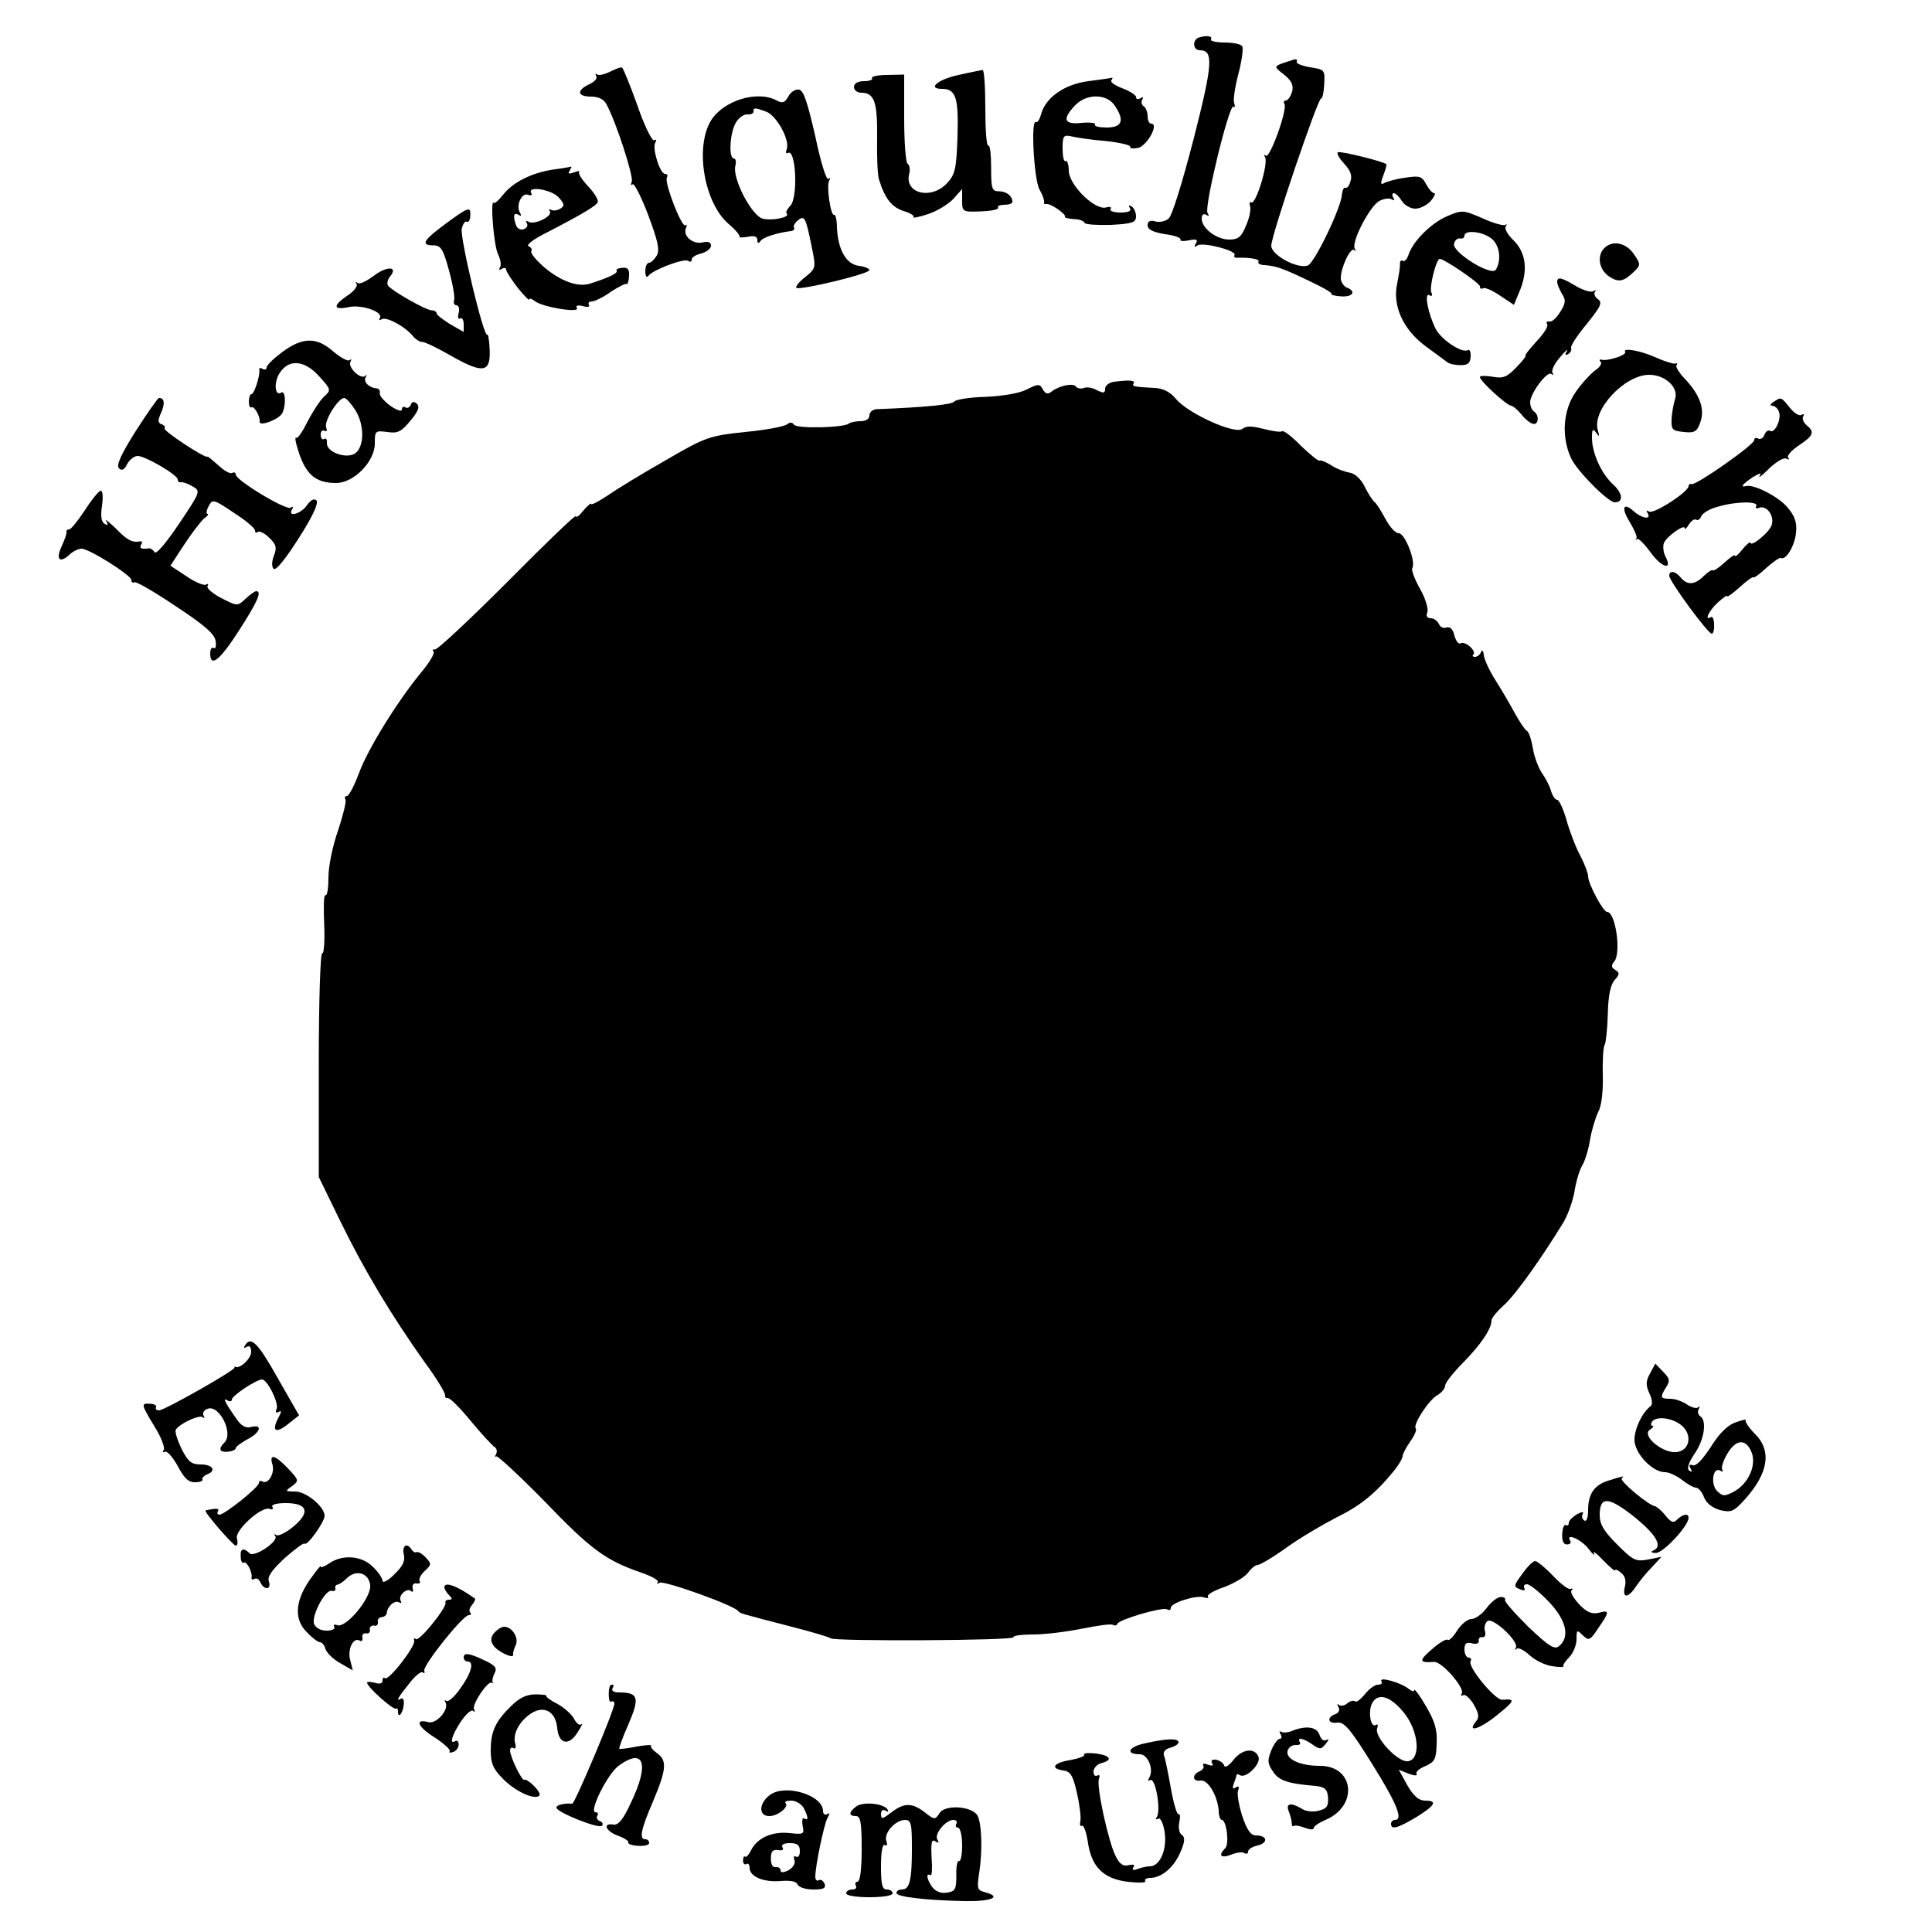
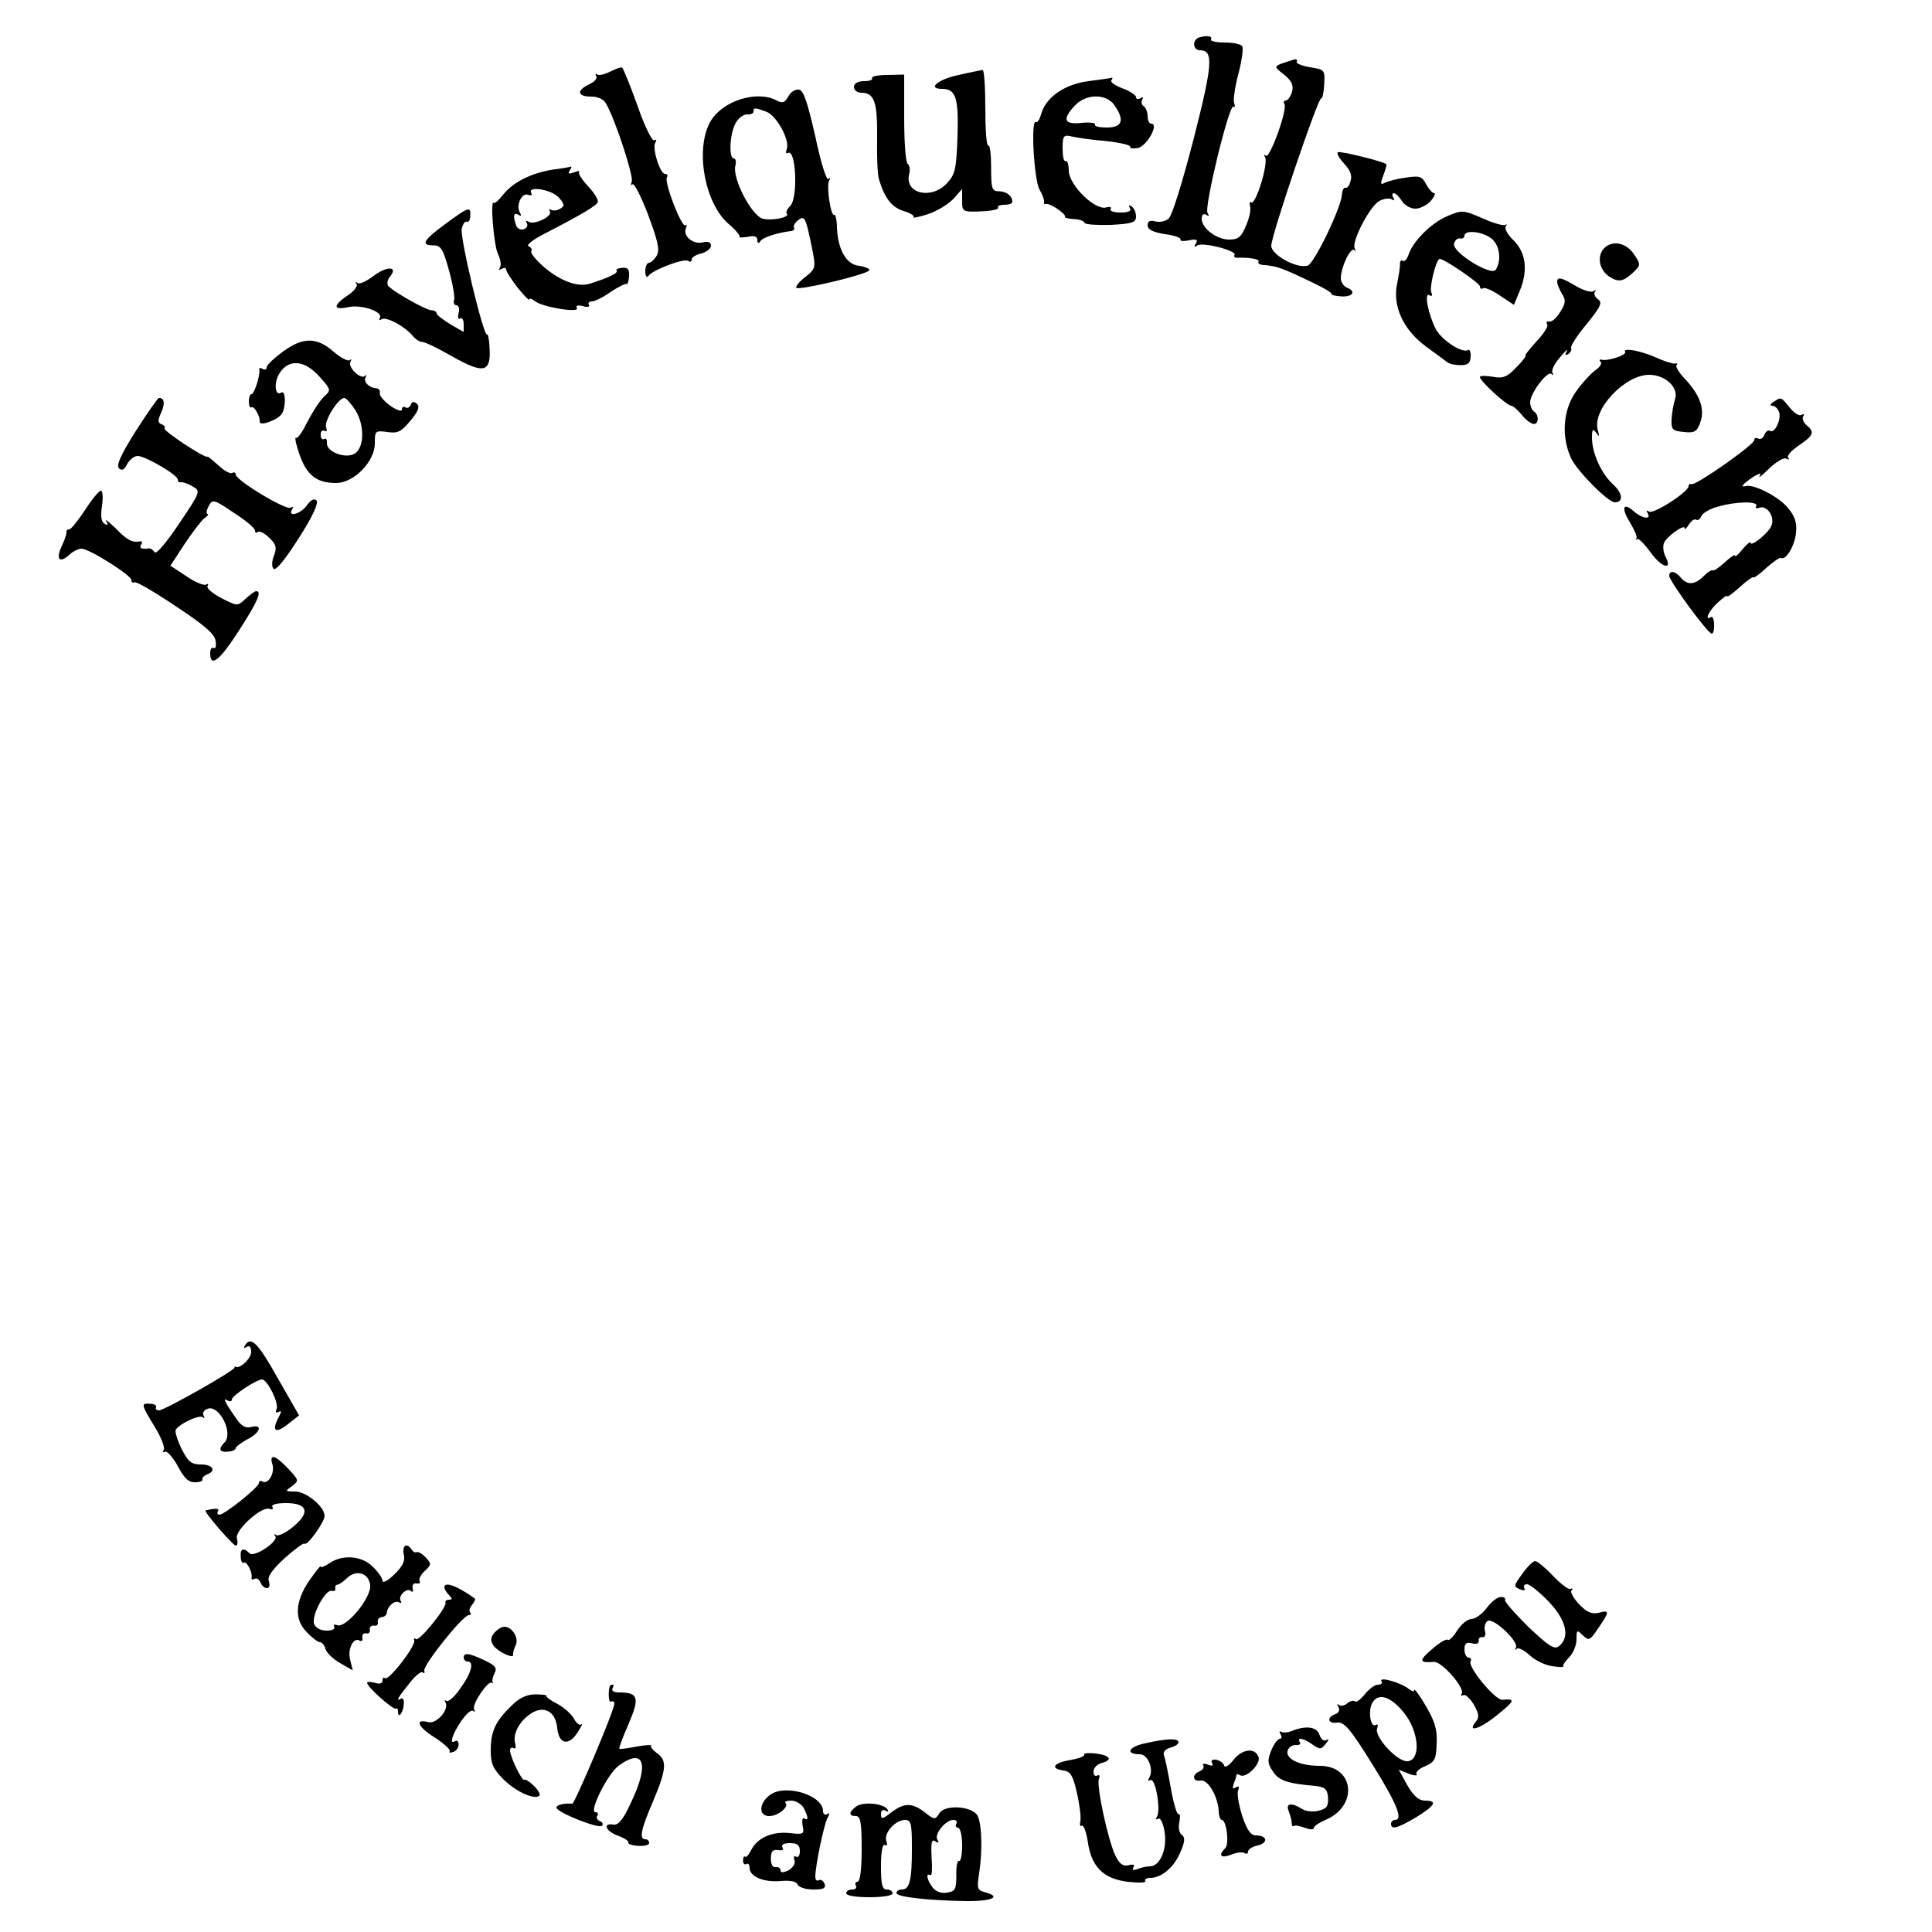
<svg xmlns="http://www.w3.org/2000/svg" version="1.0" width="500pt" height="500pt" viewBox="0 0 500 500" preserveAspectRatio="xMidYMid meet">
  <g transform="translate(0,500) scale(0.1,-0.1)" fill="#000000" stroke="none">
    <path d="M3103 4903 c-18 -6 -16 -33 2 -33 36 0 34 -34 -16 -230 -29 -112 -56 -200 -65 -206 -8 -7 -24 -10 -34 -7 -14 4 -20 0 -20 -10 0 -11 14 -18 45 -23 25 -3 43 -10 40 -14 -2 -4 7 -5 22 -2 19 4 24 2 18 -8 -6 -9 -4 -11 4 -5 15 9 103 -14 96 -25 -3 -4 1 -8 8 -7 33 1 58 -4 54 -10 -3 -5 5 -9 16 -9 31 -3 44 -7 115 -41 34 -16 61 -31 58 -34 -2 -2 9 -5 25 -6 30 -2 40 13 14 23 -8 4 -15 14 -15 24 0 28 25 81 35 73 4 -5 5 -3 1 4 -9 17 39 110 64 123 11 6 26 8 32 4 7 -4 8 -3 4 4 -4 7 -3 12 1 12 5 0 14 -9 21 -20 7 -11 22 -20 35 -20 12 0 30 9 40 20 9 11 13 20 9 20 -5 0 -14 10 -21 23 -11 21 -17 23 -55 17 -23 -3 -47 -10 -54 -14 -9 -5 -10 -1 -2 20 6 15 9 28 8 29 -10 8 -121 35 -126 31 -3 -4 5 -17 17 -30 16 -17 21 -31 16 -45 -3 -12 -9 -19 -13 -17 -4 2 -8 -6 -9 -17 -2 -35 -71 -177 -88 -184 -27 -10 -95 27 -95 51 0 27 122 386 129 381 3 -1 7 15 8 36 2 38 2 39 -37 45 -22 4 -37 10 -34 15 3 5 -2 7 -10 4 -53 -17 -52 -15 -23 -38 20 -16 25 -28 21 -44 -4 -13 -11 -23 -16 -23 -5 0 -7 -4 -4 -9 9 -13 -38 -143 -48 -134 -5 4 -6 3 -2 -4 9 -16 -24 -124 -36 -117 -4 3 -5 -1 -3 -9 3 -7 -1 -30 -10 -50 -12 -30 -20 -37 -44 -37 -32 0 -71 29 -71 54 0 11 5 14 12 10 7 -5 8 -3 3 5 -9 15 56 282 67 275 4 -3 5 1 2 9 -3 8 2 42 11 76 9 34 13 66 10 71 -3 6 -24 10 -46 10 -22 0 -38 4 -35 8 5 9 -11 11 -31 5z" />
    <path d="M1580 4815 c-14 -7 -29 -11 -34 -8 -5 4 -6 2 -3 -4 4 -6 -5 -15 -18 -21 -34 -16 -31 -32 5 -32 18 0 33 -7 39 -19 25 -45 71 -187 66 -201 -3 -8 -3 -11 2 -7 4 4 22 -31 40 -78 25 -67 31 -91 23 -106 -6 -10 -15 -19 -20 -19 -6 0 -10 -10 -10 -22 0 -13 4 -18 8 -12 10 15 91 46 103 39 5 -4 9 -2 9 3 0 6 11 13 25 16 14 4 25 13 25 20 0 9 -7 12 -20 9 -25 -7 -53 15 -45 36 3 8 3 12 -1 8 -9 -9 -56 112 -48 124 3 5 1 9 -5 9 -13 0 -34 67 -25 81 4 7 3 9 -3 6 -5 -3 -25 36 -43 89 -19 53 -37 97 -40 99 -3 2 -16 -3 -30 -10z" />
    <path d="M2481 4806 c-53 -11 -83 -36 -43 -36 36 0 43 -23 40 -124 -3 -84 -6 -97 -27 -120 -41 -44 -111 -27 -98 24 3 11 1 23 -4 26 -5 3 -9 56 -9 118 l0 113 -44 -1 c-24 0 -42 -4 -39 -8 2 -5 -7 -8 -21 -8 -16 0 -26 -6 -26 -15 0 -8 8 -15 19 -15 34 0 42 -24 41 -117 -1 -48 1 -97 5 -108 15 -49 33 -71 63 -81 18 -5 30 -13 26 -16 -3 -3 14 0 38 8 24 8 53 26 66 40 l22 25 0 -30 c0 -29 1 -30 49 -28 27 1 47 5 44 10 -2 4 5 7 16 7 12 0 21 3 21 8 0 15 -16 27 -35 27 -18 0 -20 7 -20 62 0 33 -3 59 -7 56 -5 -2 -8 41 -8 96 0 56 -3 100 -7 100 -5 -1 -32 -6 -62 -13z" />
    <path d="M2817 4790 c-63 -8 -112 -43 -123 -87 -4 -13 -9 -21 -13 -19 -14 9 -5 -149 9 -174 8 -14 13 -28 12 -32 -1 -5 1 -7 6 -6 9 3 53 -27 48 -33 -2 -2 8 -5 22 -6 15 0 28 -5 29 -10 2 -4 32 -6 68 -5 55 3 65 6 65 22 0 10 -5 22 -12 26 -7 4 -8 3 -4 -4 5 -8 -3 -12 -24 -12 -17 0 -29 4 -26 9 4 5 -2 7 -12 4 -29 -7 -94 57 -96 94 0 17 -4 29 -8 26 -5 -2 -8 12 -8 32 0 33 2 37 23 32 12 -3 52 -9 89 -12 37 -4 66 -11 63 -15 -2 -4 6 -5 20 -3 23 5 56 63 34 63 -5 0 -9 9 -9 19 0 11 -5 23 -10 26 -6 4 -7 11 -4 17 4 7 2 8 -4 4 -7 -4 -12 -3 -12 3 0 5 -16 15 -34 22 -19 7 -33 16 -30 21 3 4 4 7 2 7 -2 -1 -29 -5 -61 -9z m67 -62 c27 -39 21 -58 -20 -58 -19 0 -33 3 -30 8 2 4 -13 6 -35 4 -45 -5 -51 9 -17 45 29 31 81 31 102 1z" />
    <path d="M2040 4750 c-9 -16 -15 -18 -30 -10 -50 27 -138 0 -170 -52 -42 -69 -18 -212 45 -267 19 -16 31 -31 29 -34 -3 -2 7 -2 21 0 17 4 25 1 25 -8 0 -9 3 -10 8 -3 6 10 45 22 79 26 7 1 10 5 8 9 -3 3 2 12 9 18 18 15 21 9 36 -64 12 -59 12 -59 -16 -82 -16 -12 -26 -25 -23 -28 8 -7 189 36 189 46 0 4 -12 9 -27 11 -33 4 -54 41 -57 98 0 21 -4 36 -7 34 -9 -5 -21 75 -13 89 4 7 3 8 -2 4 -5 -5 -20 43 -34 110 -20 87 -30 119 -42 121 -9 2 -22 -6 -28 -18z m-57 -39 c27 -10 62 -74 53 -97 -3 -8 -2 -13 3 -10 21 13 27 -116 6 -137 -8 -8 -12 -17 -9 -20 10 -9 -37 -19 -62 -13 -29 8 -79 104 -71 137 3 10 1 19 -4 19 -13 0 -11 61 4 90 7 14 21 24 30 24 9 -1 17 2 17 7 0 11 3 11 33 0z" />
    <path d="M1430 4561 c-55 -9 -102 -32 -128 -65 -11 -14 -21 -23 -24 -21 -10 11 0 -112 11 -133 6 -12 9 -28 5 -34 -4 -7 -3 -8 4 -4 7 4 12 3 12 -2 0 -5 14 -26 30 -47 17 -21 30 -34 30 -30 0 4 6 2 14 -4 19 -16 118 -32 109 -18 -4 6 2 8 15 5 12 -4 20 -2 16 3 -3 5 1 9 8 9 7 0 30 11 49 25 20 13 38 22 41 20 2 -2 5 7 6 20 1 18 -3 23 -17 22 -11 -1 -18 -4 -15 -8 3 -6 -19 -17 -69 -33 -31 -10 -75 6 -117 41 -22 19 -38 38 -35 43 3 5 -1 10 -7 13 -7 2 10 16 37 30 103 53 139 75 142 84 2 6 -9 24 -25 41 -16 17 -27 34 -23 37 3 3 -3 3 -13 -1 -14 -5 -17 -4 -12 4 4 7 6 11 4 11 -2 -1 -23 -5 -48 -8z m16 -72 c15 -17 16 -22 4 -29 -8 -5 -18 -6 -24 -3 -5 3 -6 2 -3 -4 8 -13 -41 -36 -55 -27 -6 4 -8 2 -5 -3 4 -6 1 -13 -7 -16 -8 -3 -17 1 -20 9 -9 24 -7 36 6 28 7 -4 8 -3 4 5 -12 18 4 53 20 47 9 -3 12 -1 9 4 -12 20 52 10 71 -11z" />
    <path d="M1152 4420 c-57 -42 -64 -55 -30 -55 19 0 25 -10 40 -65 10 -36 16 -71 13 -77 -2 -7 1 -13 6 -13 6 0 9 -9 6 -20 -3 -11 -1 -18 4 -14 5 3 9 -4 9 -15 l0 -20 -35 20 c-19 12 -35 24 -35 28 0 4 -6 8 -13 8 -15 0 -104 51 -113 64 -3 6 -1 16 6 24 21 26 -9 27 -43 1 -19 -14 -37 -23 -42 -18 -5 4 -6 2 -2 -3 3 -6 -8 -20 -24 -30 -38 -26 -37 -38 2 -30 34 8 92 -12 82 -28 -3 -6 -1 -7 5 -3 12 7 59 -18 80 -43 7 -9 18 -16 25 -16 7 0 42 -17 80 -39 79 -44 98 -40 94 24 -1 21 -4 36 -6 34 -9 -9 -71 251 -66 274 3 13 9 21 13 18 4 -2 9 4 9 15 2 26 -4 24 -65 -21z" />
    <path d="M3744 4440 c-41 -18 -88 -65 -99 -100 -4 -11 -10 -18 -15 -15 -4 3 -7 -1 -7 -8 1 -6 -3 -29 -7 -50 -13 -58 15 -119 72 -162 26 -19 52 -38 57 -42 6 -5 21 -8 35 -8 19 0 25 5 26 22 1 12 -3 20 -7 17 -15 -9 -68 26 -83 54 -20 39 -31 96 -17 88 7 -4 9 -1 5 8 -5 14 13 86 22 86 12 0 104 -63 104 -71 0 -6 4 -8 8 -5 5 3 25 -6 44 -19 l36 -24 17 41 c20 52 13 97 -20 128 -13 13 -22 28 -18 34 3 6 3 8 -1 4 -4 -3 -31 4 -59 17 -51 22 -53 22 -93 5z m114 -56 c23 -16 29 -57 13 -82 -11 -18 -113 45 -108 67 2 9 9 15 15 14 7 -2 12 2 12 7 0 15 43 12 68 -6z" />
    <path d="M4152 4358 c-20 -20 -14 -56 13 -74 25 -16 37 -13 66 15 15 15 15 18 -3 44 -20 29 -55 36 -76 15z" />
    <path d="M4030 4270 c0 -6 6 -19 12 -30 11 -16 10 -25 -4 -47 -10 -16 -22 -27 -28 -25 -7 1 -9 -2 -6 -7 4 -5 -9 -25 -28 -45 -18 -20 -31 -36 -28 -36 3 0 -7 -14 -24 -31 -24 -25 -34 -29 -61 -24 -18 3 -33 3 -33 -1 0 -10 70 -74 81 -74 4 0 16 -10 26 -22 10 -13 24 -24 31 -25 14 -3 16 23 2 32 -5 3 -10 14 -10 24 0 23 45 83 55 73 5 -4 6 -2 3 3 -4 6 5 24 19 40 14 17 22 24 18 16 -6 -9 -4 -12 4 -7 6 4 9 11 7 15 -3 4 15 32 40 62 37 46 42 56 29 65 -8 6 -11 15 -7 19 4 5 2 5 -5 1 -6 -3 -27 3 -45 14 -37 22 -48 25 -48 10z" />
    <path d="M732 4090 c-23 -17 -42 -35 -42 -41 0 -5 -5 -7 -10 -4 -6 4 -10 3 -9 -2 3 -13 -13 -63 -20 -63 -4 0 -7 -9 -7 -19 0 -11 3 -18 7 -15 7 4 23 -25 21 -37 -2 -14 49 5 58 21 11 20 9 61 -2 54 -17 -11 -20 27 -4 51 24 37 65 33 103 -10 30 -33 30 -35 12 -51 -10 -9 -29 -38 -43 -65 -13 -26 -26 -45 -29 -42 -4 3 -3 -8 2 -24 20 -70 46 -93 101 -93 46 0 100 56 100 102 0 33 1 34 32 30 27 -4 36 0 60 29 20 24 25 36 17 44 -8 7 -13 6 -16 -3 -3 -6 -9 -10 -14 -6 -5 3 -9 0 -9 -6 0 -6 -13 -2 -30 10 -16 12 -29 26 -27 33 1 6 -2 11 -8 12 -20 1 -35 17 -29 28 4 7 3 9 -1 4 -12 -10 -46 23 -38 37 3 6 3 8 -2 4 -4 -4 -23 6 -42 22 -43 38 -79 38 -131 0z m188 -152 c24 -39 23 -96 -2 -112 -23 -14 -73 4 -72 27 1 9 -2 14 -7 11 -5 -3 -9 2 -9 11 0 9 4 13 10 10 6 -3 7 1 4 9 -6 16 31 76 47 76 5 0 18 -15 29 -32z" />
    <path d="M4206 4089 c4 -8 -45 -24 -61 -20 -5 2 -7 -1 -3 -5 5 -4 -1 -14 -13 -22 -11 -8 -34 -32 -50 -55 -34 -47 -39 -117 -13 -173 16 -34 96 -114 113 -114 23 0 21 23 -4 46 -31 28 -55 82 -55 121 0 22 2 25 11 13 8 -12 9 -10 4 7 -15 53 70 143 133 143 42 0 77 -33 67 -63 -4 -12 -8 -35 -9 -52 -1 -27 2 -30 32 -33 27 -3 34 1 42 24 13 34 0 72 -40 114 -15 16 -25 32 -21 35 3 4 2 6 -4 4 -5 -1 -28 6 -50 16 -40 18 -87 26 -79 14z" />
-     <path d="M2883 4012 c-13 -2 -23 -10 -23 -18 0 -12 -4 -12 -21 -4 -11 7 -27 9 -34 6 -8 -3 -17 -1 -20 3 -6 11 -44 3 -63 -12 -10 -8 -16 -7 -23 5 -8 15 -12 15 -42 0 -19 -10 -62 -17 -106 -19 -41 -1 -77 -7 -81 -12 -5 -8 -73 -15 -202 -20 -10 -1 -18 -8 -18 -16 0 -9 -9 -15 -23 -15 -13 0 -26 -3 -30 -6 -11 -11 -136 -14 -142 -3 -4 6 -11 7 -18 1 -7 -6 -56 -15 -109 -20 -93 -10 -102 -13 -205 -73 -60 -34 -127 -75 -150 -91 -24 -16 -43 -26 -43 -22 0 3 -9 -4 -20 -17 -10 -13 -19 -20 -20 -15 0 5 -80 -72 -177 -170 -98 -98 -182 -177 -188 -175 -5 1 -7 -1 -3 -5 4 -4 -10 -28 -31 -53 -62 -75 -139 -199 -162 -262 -12 -32 -26 -59 -31 -59 -5 0 -7 -4 -4 -9 3 -5 -6 -40 -19 -80 -14 -39 -25 -93 -25 -121 0 -28 -3 -49 -8 -47 -4 3 -5 -31 -3 -75 2 -44 -1 -78 -5 -75 -5 3 -9 -126 -9 -287 l0 -292 56 -115 c62 -127 132 -243 217 -363 32 -43 56 -83 54 -88 -1 -4 2 -7 6 -6 5 2 32 -25 60 -59 28 -34 56 -64 62 -68 6 -3 7 -12 4 -18 -4 -7 -4 -9 0 -6 3 3 59 -49 124 -115 120 -125 159 -154 249 -185 29 -10 50 -21 45 -26 -4 -4 -1 -5 5 -1 12 6 191 -58 203 -73 6 -7 4 -6 135 -40 55 -14 102 -28 105 -31 8 -8 479 -6 473 3 -2 4 21 7 51 7 30 0 87 7 126 15 40 8 75 13 80 10 5 -3 10 -2 12 3 5 11 117 44 128 37 6 -3 10 -2 10 4 0 13 67 34 86 27 8 -3 13 -2 10 2 -3 5 16 16 43 25 26 10 53 26 61 37 8 11 19 20 25 20 6 0 40 20 76 46 35 25 93 59 128 77 61 30 100 61 149 121 12 15 22 32 22 38 0 5 9 22 20 38 11 15 17 30 14 33 -9 9 35 76 57 87 10 6 19 17 19 24 0 7 21 34 47 60 46 47 73 87 73 109 0 6 15 24 34 41 30 28 95 119 153 214 11 19 24 55 28 80 4 25 13 55 20 66 7 12 16 41 20 66 4 25 14 57 21 72 9 16 13 53 12 95 -1 38 1 74 5 79 3 6 7 42 8 80 1 47 7 75 17 87 14 15 14 20 2 27 -10 6 -11 12 -2 22 18 23 3 128 -19 128 -10 0 -49 73 -49 92 0 8 -9 32 -20 53 -12 22 -28 64 -36 93 -8 28 -19 52 -24 52 -5 0 -12 10 -16 23 -3 12 -14 33 -24 47 -9 14 -20 43 -23 64 -4 22 -10 42 -16 45 -5 3 -19 24 -31 46 -12 22 -34 60 -50 85 -16 25 -29 54 -30 65 -1 11 -4 14 -7 8 -2 -7 -10 -13 -16 -13 -5 0 -8 3 -4 6 9 9 -21 36 -33 29 -5 -3 -12 6 -16 20 -4 17 -11 24 -21 21 -7 -3 -16 1 -19 9 -4 8 -13 15 -21 15 -10 0 -13 6 -9 16 3 8 -5 36 -19 60 -14 25 -23 49 -20 54 10 16 -19 90 -35 90 -9 0 -24 17 -35 38 -11 20 -23 40 -28 43 -4 3 -16 21 -25 39 -10 21 -26 35 -40 37 -12 2 -34 10 -47 19 -13 8 -27 14 -30 12 -3 -2 -25 16 -49 39 -23 24 -45 40 -48 37 -3 -3 -25 0 -48 6 -31 8 -45 8 -55 0 -19 -15 -141 40 -172 78 -15 18 -33 27 -55 28 -56 3 -59 4 -54 12 5 8 -13 9 -51 4z" />
    <path d="M351 3884 c-37 -59 -51 -88 -43 -96 7 -7 14 -4 21 11 7 12 19 21 27 21 20 0 104 -49 104 -61 0 -5 3 -8 8 -7 4 1 17 -3 29 -10 23 -13 23 -13 -34 -98 -33 -49 -59 -80 -63 -73 -4 6 -10 10 -14 10 -20 -3 -26 0 -21 9 4 6 3 10 -2 9 -21 -4 -34 3 -64 34 -18 17 -29 26 -24 18 6 -10 4 -12 -5 -6 -8 5 -10 20 -6 46 3 22 2 39 -3 39 -5 0 -23 -22 -41 -50 -18 -27 -36 -50 -41 -50 -5 0 -8 -3 -7 -7 1 -5 -5 -20 -12 -36 -16 -33 -7 -46 18 -24 10 10 25 17 33 17 20 0 129 -69 129 -81 0 -6 3 -8 8 -6 4 3 52 -25 107 -62 73 -48 101 -72 103 -90 2 -13 0 -21 -5 -18 -5 3 -9 -3 -9 -14 0 -38 25 -18 75 60 49 76 59 101 44 101 -4 0 -16 -9 -28 -20 -20 -19 -21 -19 -62 2 -23 12 -39 26 -36 31 3 6 2 7 -4 4 -5 -3 -28 6 -51 22 l-41 27 36 55 c19 29 43 60 51 67 9 6 13 12 9 12 -4 0 -3 9 3 20 10 19 13 18 65 -17 30 -19 55 -40 55 -46 0 -6 3 -7 7 -4 3 4 17 -2 29 -14 19 -18 21 -26 13 -47 -6 -15 -6 -29 -1 -34 6 -6 32 27 65 79 36 56 52 91 46 98 -6 6 -15 1 -25 -13 -15 -22 -51 -32 -38 -10 4 6 3 8 -4 4 -12 -7 -142 71 -142 86 0 5 -4 7 -9 4 -5 -3 -20 5 -35 19 -15 13 -27 24 -29 23 -6 -5 -115 67 -111 73 2 4 -1 9 -8 11 -10 4 -10 10 -1 30 11 24 8 39 -6 38 -3 -1 -30 -39 -60 -86z" />
    <path d="M4590 3960 c-8 -5 -10 -10 -4 -10 7 0 15 -7 18 -16 7 -18 -11 -57 -23 -49 -5 3 -12 -2 -15 -11 -3 -8 -10 -12 -16 -9 -5 3 -10 2 -10 -4 0 -12 -150 -117 -162 -114 -4 2 -8 -1 -8 -5 0 -15 -90 -73 -102 -66 -7 4 -8 3 -4 -4 11 -18 -15 -14 -36 5 -28 25 -33 8 -9 -30 11 -19 19 -37 16 -40 -3 -4 -2 -5 2 -2 3 3 19 -13 35 -35 29 -40 58 -47 38 -10 -5 10 -7 25 -4 34 6 17 54 51 54 39 0 -5 5 0 11 10 6 9 14 15 19 12 4 -3 10 2 13 9 3 8 23 20 44 25 48 14 106 14 98 1 -3 -5 0 -7 8 -4 19 7 40 -21 32 -45 -5 -18 -55 -59 -55 -45 0 3 -9 -4 -20 -17 -10 -13 -19 -21 -20 -17 0 4 -12 -4 -27 -18 -14 -13 -28 -22 -30 -20 -3 2 -13 -4 -24 -15 -23 -23 -42 -24 -59 -4 -14 17 -30 20 -30 5 0 -14 100 -150 110 -150 4 0 7 11 6 24 0 13 -4 22 -8 19 -18 -11 -6 16 17 37 14 13 25 21 25 17 0 -3 14 7 32 23 17 16 34 28 36 26 2 -2 17 9 34 25 17 15 34 27 37 25 13 -7 36 32 39 65 3 27 -3 44 -23 67 -23 27 -87 60 -107 54 -16 -4 -7 6 18 23 18 11 24 12 18 4 -4 -8 7 1 25 19 18 17 38 29 44 25 7 -3 9 -3 5 2 -5 5 8 19 27 32 39 26 42 35 20 53 -8 7 -12 17 -8 23 3 5 1 7 -5 3 -6 -3 -19 5 -30 19 -23 28 -22 28 -42 15z" />
    <path d="M634 1518 c-4 -7 -3 -8 4 -4 8 5 12 0 12 -13 0 -17 -30 -45 -41 -38 -2 1 -3 0 -2 -2 4 -6 -180 -110 -195 -111 -7 0 -11 4 -8 8 2 4 -4 9 -15 9 -25 2 -24 -1 11 -59 17 -27 27 -54 24 -60 -4 -6 -3 -8 3 -5 5 3 20 -14 33 -37 17 -33 29 -43 46 -42 12 0 20 4 18 7 -2 4 3 9 11 13 26 9 16 26 -15 26 -25 0 -33 7 -50 40 -11 23 -18 45 -15 50 10 16 62 40 70 32 5 -4 5 -2 2 4 -4 7 1 15 10 18 30 12 68 -63 44 -87 -17 -17 -13 -26 9 -24 11 1 20 5 20 9 0 4 14 14 30 23 34 17 41 40 10 32 -14 -4 -26 3 -38 21 -31 44 -36 56 -24 48 7 -4 12 -3 12 2 0 10 64 52 78 52 14 0 44 -61 38 -76 -4 -9 -2 -12 5 -8 8 4 8 1 0 -14 -20 -38 -7 -44 30 -13 l23 18 -55 96 c-52 93 -70 110 -85 85z" />
-     <path d="M4270 1445 c-11 -20 -11 -30 -1 -52 7 -14 8 -29 3 -32 -21 -15 -42 -58 -42 -87 0 -35 46 -84 79 -84 10 0 30 -9 44 -20 14 -11 30 -20 36 -20 6 0 16 -11 21 -25 6 -15 21 -27 41 -33 30 -7 36 -4 65 28 61 68 70 126 25 170 -16 16 -26 32 -23 35 3 3 -9 0 -26 -6 -21 -7 -42 -28 -64 -63 -21 -32 -38 -51 -47 -48 -9 3 -11 0 -6 -8 5 -8 4 -11 -3 -6 -7 4 -3 19 13 43 26 37 33 87 15 98 -6 4 -7 12 -4 18 4 7 4 9 -1 5 -4 -4 -17 -1 -29 7 -11 8 -31 15 -43 15 -26 0 -28 3 -11 30 11 17 9 23 -8 40 l-20 21 -14 -26z m78 -131 c33 -23 27 -68 -9 -72 -36 -4 -92 43 -69 58 8 5 11 10 7 10 -5 0 -5 5 -2 10 9 15 48 12 73 -6z m186 -75 c11 -33 -9 -78 -46 -99 -25 -13 -29 -13 -44 1 -18 18 -11 64 8 53 6 -4 8 -3 5 3 -3 5 3 24 14 42 23 38 49 38 63 0z" />
    <path d="M705 1210 c7 -22 -11 -53 -26 -44 -5 3 -9 1 -9 -4 0 -11 -89 -82 -102 -82 -5 0 -7 4 -4 9 5 8 -6 8 -32 2 -6 -2 71 -91 78 -91 5 0 6 8 3 19 -5 21 64 84 85 76 7 -3 10 0 7 5 -4 6 10 10 35 10 56 0 64 -24 19 -61 -18 -15 -38 -25 -44 -22 -5 4 -7 3 -3 -2 12 -12 -54 -57 -66 -45 -16 16 -25 12 -23 -9 0 -11 4 -18 8 -15 8 4 23 -26 20 -39 -1 -5 3 -6 8 -3 5 3 11 -1 15 -9 3 -8 10 -15 17 -15 6 0 8 7 5 17 -5 12 7 29 40 60 26 23 50 41 52 38 7 -7 52 56 52 72 0 24 -48 63 -76 63 -27 0 -27 1 -8 14 18 14 18 15 -10 45 -34 36 -50 40 -41 11z" />
-     <path d="M4165 1169 c-38 -11 -55 -34 -55 -77 0 -20 -4 -31 -10 -27 -6 4 -7 11 -4 17 4 6 -2 6 -15 -1 -11 -7 -21 -16 -21 -22 0 -6 -3 -8 -7 -6 -5 3 -9 -7 -10 -22 -1 -18 3 -28 12 -28 8 0 12 4 9 9 -14 22 27 5 46 -19 12 -16 19 -21 15 -13 -4 8 7 0 24 -18 17 -18 31 -29 31 -26 0 4 7 1 16 -7 10 -8 13 -21 9 -36 -7 -29 8 -30 28 0 8 12 26 35 41 50 l26 28 -35 -7 c-32 -6 -39 -2 -80 39 -34 34 -45 52 -45 76 0 50 23 48 90 -5 58 -47 74 -77 48 -87 -7 -3 -4 -6 7 -6 19 -1 85 70 85 91 0 12 -14 10 -29 -4 -10 -11 -16 -8 -31 10 -10 13 -23 23 -27 24 -16 2 -92 65 -86 72 7 7 7 7 -32 -5z" />
    <path d="M1045 977 c4 -16 -2 -30 -25 -52 -16 -16 -30 -23 -30 -16 0 6 -11 23 -25 36 -28 29 -79 33 -113 9 -12 -8 -22 -12 -22 -8 0 4 -13 -13 -30 -37 -37 -55 -39 -101 -5 -134 13 -14 28 -25 33 -25 5 0 12 -8 14 -17 3 -10 20 -27 38 -37 l33 -19 -7 28 c-7 28 9 59 25 49 5 -3 8 0 7 8 -2 7 3 12 9 11 7 -2 12 3 10 10 -1 6 4 11 11 10 6 -2 11 2 10 9 -2 7 3 12 10 13 6 0 12 5 13 10 1 18 21 35 32 28 5 -3 7 -1 4 4 -8 13 17 36 27 25 4 -4 6 0 4 8 -2 8 3 14 10 12 8 -1 11 2 8 6 -3 5 3 17 13 26 18 17 18 19 3 35 -9 10 -20 16 -24 14 -4 -2 -9 1 -13 7 -12 19 -25 10 -20 -13z m-87 -79 c4 -32 -62 -112 -85 -104 -8 3 -11 1 -8 -4 3 -6 -5 -10 -20 -10 -15 0 -28 7 -32 17 -8 20 28 89 45 86 7 -2 11 1 10 6 -2 5 1 9 5 10 4 0 15 7 24 16 24 24 57 15 61 -17z" />
    <path d="M3942 930 c-26 -35 -26 -36 -6 -44 8 -3 12 -2 9 4 -3 6 0 10 7 10 7 0 32 -20 56 -45 45 -47 56 -91 27 -115 -12 -10 -26 -1 -80 50 -35 35 -63 66 -60 70 2 4 -3 7 -11 7 -9 0 -25 -13 -37 -29 -11 -15 -29 -28 -39 -28 -10 0 -26 -13 -37 -30 -10 -16 -21 -27 -24 -24 -3 4 -22 -7 -42 -25 -34 -29 -32 -35 6 -32 20 2 81 -68 72 -82 -3 -6 -2 -7 4 -4 5 3 17 -8 27 -24 13 -23 15 -33 6 -44 -25 -30 8 -21 54 16 47 38 49 43 14 40 -18 -2 -91 86 -82 100 3 5 0 9 -5 9 -6 0 -11 10 -11 21 0 16 5 20 20 16 11 -3 18 0 17 7 -1 6 3 10 9 9 7 -1 10 6 7 16 -3 10 1 22 7 26 15 9 82 -54 73 -69 -3 -6 -2 -8 2 -3 5 4 20 -4 34 -17 14 -13 41 -26 58 -28 18 -3 31 -3 29 0 -2 2 4 12 15 23 10 10 19 31 19 46 0 25 1 26 16 11 16 -15 19 -14 40 18 30 43 30 48 1 40 -18 -4 -31 2 -50 22 -15 16 -24 32 -20 36 5 4 3 6 -3 4 -6 -2 -26 14 -46 35 -19 20 -40 37 -45 37 -5 0 -19 -13 -31 -30z" />
    <path d="M1150 892 c0 -4 5 -13 12 -20 9 -9 9 -12 0 -12 -7 0 -11 -4 -9 -8 3 -13 -69 -102 -77 -94 -4 4 -6 2 -4 -4 4 -14 -67 -106 -76 -97 -3 3 -6 1 -6 -6 0 -8 -7 -10 -20 -6 -11 3 -20 3 -20 0 0 -11 69 -72 75 -67 3 3 5 -1 5 -8 0 -20 14 -2 15 20 1 10 -2 17 -7 14 -15 -9 -8 3 21 39 15 20 32 33 35 29 4 -4 6 -2 4 4 -4 14 100 144 115 144 6 0 7 3 4 7 -4 3 -2 12 5 20 6 7 9 15 7 16 -46 33 -79 45 -79 29z" />
    <path d="M1279 774 c-9 -11 -10 -20 -3 -31 10 -17 55 -38 52 -25 -1 4 2 15 7 25 8 19 -10 47 -30 47 -7 0 -18 -7 -26 -16z" />
    <path d="M1200 710 c0 -5 5 -10 10 -10 18 0 10 -30 -19 -70 -15 -22 -32 -36 -36 -32 -5 4 -5 2 -2 -4 10 -18 -23 -56 -44 -51 -37 10 -28 -12 15 -39 25 -16 42 -32 40 -36 -3 -4 1 -5 9 -2 7 2 14 11 14 19 0 8 -4 12 -9 9 -16 -10 -8 17 15 51 13 19 27 32 32 27 5 -4 5 -2 2 4 -7 12 36 76 46 69 4 -3 5 -2 2 1 -2 4 0 14 5 24 7 13 2 20 -26 33 -40 19 -54 21 -54 7z" />
    <path d="M3575 649 c4 -5 -1 -9 -9 -9 -8 0 -23 -11 -34 -25 -11 -13 -22 -22 -25 -18 -4 3 -13 1 -20 -5 -8 -7 -18 -8 -22 -4 -5 4 -5 1 -1 -6 4 -7 1 -15 -8 -18 -24 -9 -19 -26 5 -22 18 2 34 -17 90 -107 65 -104 81 -145 59 -145 -5 0 -10 -4 -10 -10 0 -16 16 -12 65 17 50 31 56 43 23 43 -16 0 -30 12 -46 40 l-22 40 25 -10 c15 -6 24 -6 21 -1 -3 5 7 14 22 20 25 11 29 18 30 59 2 36 -5 58 -28 97 -16 28 -30 46 -30 41 0 -5 -6 -3 -14 3 -19 16 -78 33 -71 20z m58 -81 c39 -48 45 -121 11 -126 -26 -4 -88 63 -80 85 3 8 2 12 -3 9 -14 -9 -21 35 -10 56 15 28 47 19 82 -24z" />
    <path d="M1579 638 c-6 -13 -4 -46 2 -42 5 3 9 0 9 -5 0 -17 -103 -260 -109 -259 -20 2 -41 -3 -41 -10 0 -12 110 -56 118 -47 4 4 1 10 -6 12 -6 3 -10 9 -6 14 3 5 1 9 -5 9 -18 0 32 101 61 121 65 47 79 4 31 -96 -20 -44 -33 -59 -45 -57 -30 5 -20 -18 12 -29 16 -6 28 -14 26 -17 -2 -4 9 -8 25 -9 16 -1 29 2 29 7 0 6 -4 10 -10 10 -16 0 -12 24 20 98 35 83 37 106 10 125 -11 8 -17 16 -15 19 3 3 -14 2 -37 -2 -24 -5 -44 -7 -45 -6 -2 2 9 31 24 65 29 68 25 81 -25 81 -13 0 -20 4 -17 10 3 6 4 10 1 10 -3 0 -7 -1 -7 -2z" />
    <path d="M1323 585 c-41 -40 -53 -66 -53 -115 0 -34 6 -48 33 -75 32 -32 81 -54 93 -42 3 3 -3 14 -14 25 -11 11 -22 18 -25 16 -5 -6 -37 59 -37 76 0 6 4 9 9 6 5 -4 7 3 4 13 -6 24 11 57 42 77 33 21 63 5 67 -38 4 -42 30 -48 53 -11 10 15 14 25 10 21 -5 -5 -13 2 -19 13 -6 12 -26 30 -43 39 -18 9 -31 19 -29 21 3 2 -10 4 -28 4 -23 0 -42 -9 -63 -30z" />
    <path d="M3345 521 c-11 -5 -24 -6 -29 -3 -5 3 -6 0 -2 -6 4 -7 3 -12 -2 -12 -5 0 -15 -13 -22 -30 -10 -25 -10 -34 4 -54 15 -24 38 -32 111 -38 24 -3 30 -8 32 -30 1 -22 -3 -29 -24 -34 -14 -4 -34 -2 -44 5 -28 17 -42 14 -34 -6 4 -10 8 -24 8 -31 0 -6 2 -10 5 -8 2 3 15 1 28 -4 13 -5 24 -6 24 -1 0 5 14 14 30 21 86 36 75 140 -14 140 -51 0 -88 17 -84 38 2 9 11 16 21 16 9 -1 14 2 11 7 -8 14 9 11 33 -6 19 -13 22 -13 34 2 8 10 9 14 2 10 -7 -4 -14 1 -18 13 -7 21 -34 25 -70 11z" />
    <path d="M2962 488 c-42 -9 -50 -28 -12 -28 21 0 37 -40 24 -61 -4 -7 -3 -9 3 -6 13 8 28 -77 17 -95 -4 -6 -3 -8 3 -5 6 4 13 -10 17 -34 7 -45 -12 -89 -38 -89 -8 0 -22 -3 -32 -7 -11 -4 -15 -3 -11 4 5 7 0 9 -12 6 -14 -4 -24 3 -34 24 -19 38 -50 181 -43 199 3 9 1 12 -4 9 -6 -3 -10 1 -10 10 0 9 9 19 20 22 31 8 24 20 -14 25 -19 2 -33 1 -30 -3 2 -4 -14 -10 -36 -14 -44 -7 -53 -22 -18 -27 18 -2 25 -13 35 -58 7 -30 11 -63 9 -73 -2 -9 -1 -15 4 -12 4 3 11 -15 15 -40 9 -66 40 -97 103 -105 28 -3 49 -3 46 2 -3 4 3 8 13 8 29 0 62 28 78 67 12 27 12 38 4 44 -7 4 -10 18 -7 33 3 14 2 23 -2 21 -4 -2 -13 28 -20 68 -7 40 -15 78 -18 85 -2 8 4 16 17 19 11 3 21 9 21 14 0 11 -31 10 -88 -3z" />
    <path d="M3192 445 c-12 -15 -22 -21 -24 -14 -2 7 -12 13 -21 15 -10 1 -14 -2 -10 -9 4 -7 0 -8 -11 -4 -9 4 -15 3 -12 -2 3 -5 -1 -11 -9 -15 -21 -8 -19 -28 2 -24 19 3 44 -39 47 -78 0 -13 4 -24 8 -24 12 0 20 -62 9 -73 -19 -19 -12 -27 15 -17 14 6 30 8 35 4 5 -3 9 -1 9 4 0 6 11 13 25 16 28 7 25 26 -5 26 -13 0 -23 14 -35 50 -9 28 -14 58 -11 66 4 10 2 13 -6 8 -8 -5 -9 -2 -5 10 4 10 7 20 7 22 0 3 4 3 9 0 15 -10 55 29 48 47 -9 25 -43 21 -65 -8z" />
    <path d="M1993 355 c-29 -21 -31 -55 -2 -55 22 0 52 24 42 34 -4 3 3 6 15 6 12 0 26 -9 32 -19 12 -24 13 -34 1 -27 -4 3 -6 -5 -4 -18 5 -23 3 -24 -33 -20 -45 5 -84 -12 -100 -44 -6 -12 -13 -20 -16 -17 -2 3 -5 -2 -5 -10 0 -8 4 -12 9 -9 4 3 8 -2 8 -10 0 -23 37 -38 81 -34 25 2 40 -1 43 -9 3 -7 21 -13 40 -13 27 0 34 3 30 15 -4 8 -10 12 -15 9 -5 -3 -9 1 -9 9 0 28 22 133 31 151 7 13 7 16 0 11 -6 -3 -11 0 -11 8 0 41 -97 71 -137 42z m77 -146 c0 -11 -4 -17 -10 -14 -5 3 -7 0 -4 -9 3 -8 -3 -19 -15 -26 -14 -7 -21 -7 -21 0 0 5 -6 9 -12 8 -8 -2 -13 7 -13 22 0 19 5 24 19 22 11 -2 15 1 11 7 -4 7 4 11 19 11 20 0 26 -5 26 -21z" />
    <path d="M2216 325 c-20 -15 -20 -25 -1 -25 12 0 15 -16 15 -85 0 -53 -4 -85 -11 -85 -5 0 -7 -5 -4 -10 3 -6 -1 -10 -9 -10 -9 0 -16 -4 -16 -10 0 -6 27 -10 60 -10 33 0 60 4 60 10 0 6 -7 10 -15 10 -12 0 -15 13 -15 61 0 37 4 58 10 54 6 -3 7 1 4 10 -8 20 23 55 48 55 16 0 18 -9 18 -74 0 -83 -6 -106 -26 -106 -8 0 -14 -4 -14 -9 0 -10 75 -19 178 -21 69 -1 96 11 51 23 -20 5 -21 10 -15 49 9 57 7 127 -4 149 -14 25 -85 30 -99 6 -11 -17 -13 -17 -38 3 -33 25 -53 25 -87 -1 -22 -17 -26 -18 -26 -4 0 10 5 13 12 9 6 -4 8 -3 5 3 -10 16 -63 21 -81 8z m259 -45 c-3 -5 -1 -10 4 -10 6 0 11 -20 11 -46 0 -25 -4 -43 -8 -40 -4 2 -8 -14 -7 -37 0 -37 -3 -42 -24 -45 -15 -3 -30 3 -38 14 -14 19 -18 38 -5 31 4 -3 5 18 3 45 -2 39 0 49 9 43 9 -6 11 -4 6 4 -9 14 21 51 41 51 8 0 11 -4 8 -10z" />
  </g>
</svg>